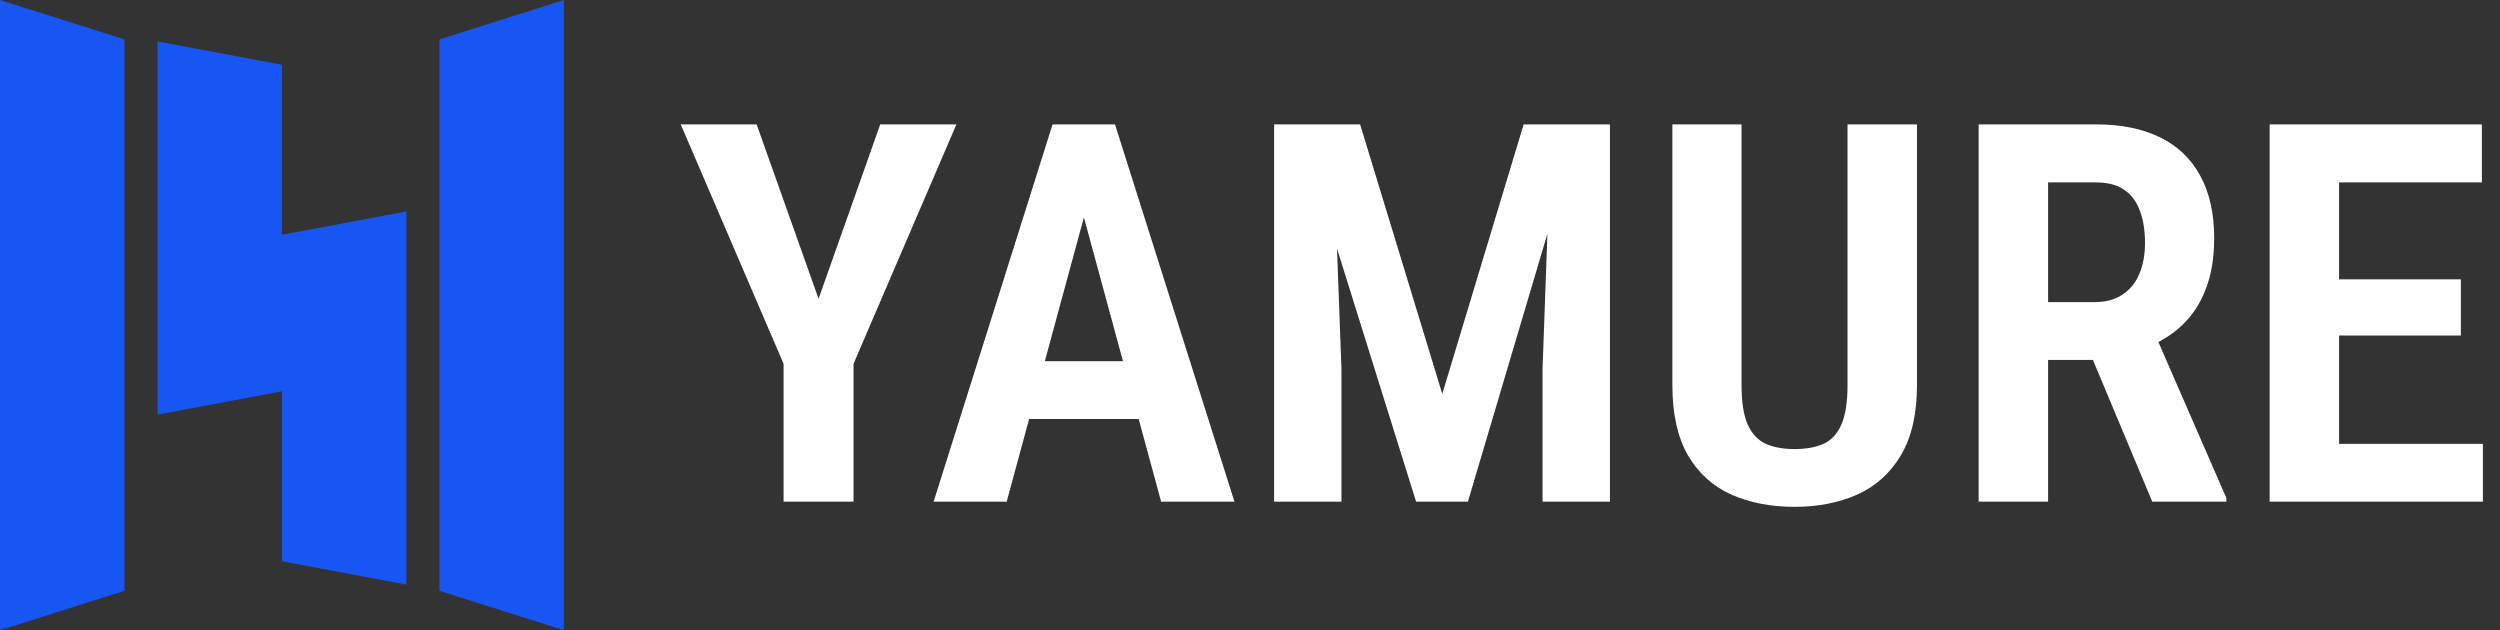
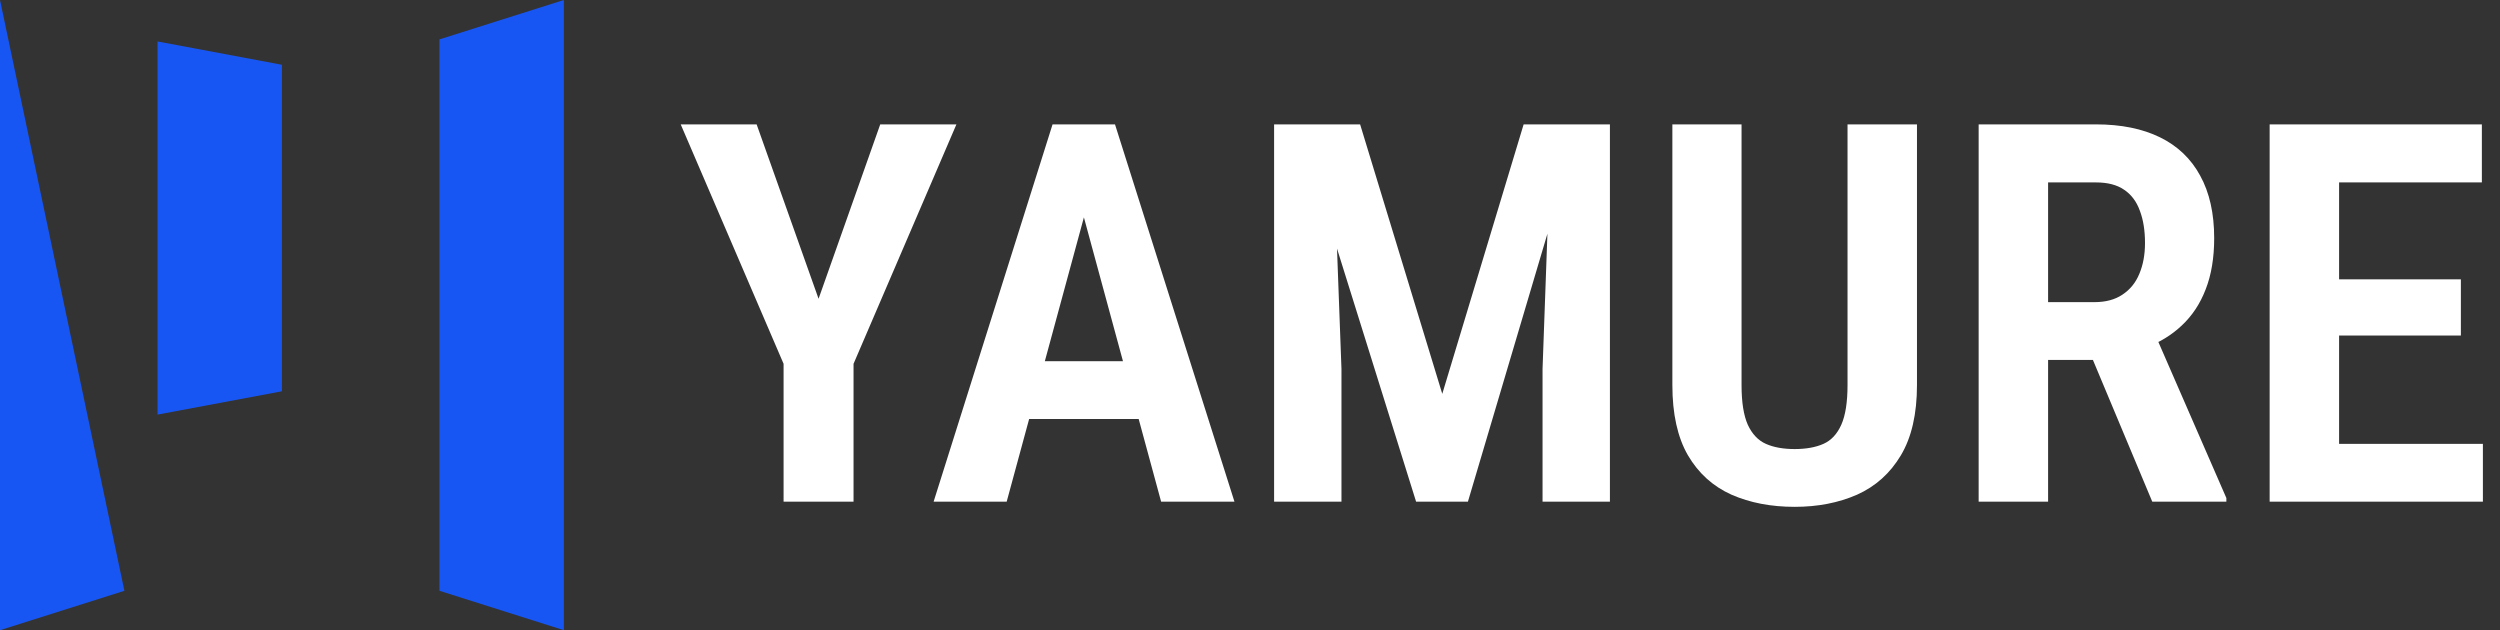
<svg xmlns="http://www.w3.org/2000/svg" width="603" height="152" viewBox="0 0 603 152" fill="none">
  <rect x="0" y="0" width="603" height="152" fill="#333333" stroke="none" />
-   <path d="M0 0V152L30 142.5V9.5L0 0Z" fill="#1856F3" />
+   <path d="M0 0V152L30 142.5L0 0Z" fill="#1856F3" />
  <path d="M38 10V100L53 97.188L68 94.375V55V15.625L38 10Z" fill="#1856F3" />
-   <path d="M98 51V141L68 135.375V96V56.625L98 51Z" fill="#1856F3" />
  <path d="M136 0V152L106 142.5V9.5L136 0Z" fill="#1856F3" />
  <path d="M182.5 30L197.438 72.062L212.312 30H230.688L205.875 87.75V121H189V87.75L164.188 30H182.5ZM263.625 44.375L242.812 121H225.188L253.875 30H264.875L263.625 44.375ZM280.062 121L259.25 44.375L257.812 30H268.938L297.75 121H280.062ZM280.625 87.125V101.062H238.875V87.125H280.625ZM313.125 30H328.062L347.875 95L367.5 30H381.062L354.062 121H341.562L313.125 30ZM307.312 30H321.375L323.562 89V121H307.312V30ZM374.188 30H388.312V121H372.062V89L374.188 30ZM445.625 30H462.375V92.875C462.375 99.833 461.083 105.479 458.5 109.812C455.917 114.146 452.396 117.312 447.938 119.312C443.479 121.271 438.458 122.25 432.875 122.25C427.167 122.25 422.083 121.271 417.625 119.312C413.167 117.312 409.667 114.146 407.125 109.812C404.625 105.479 403.375 99.833 403.375 92.875V30H420.062V92.875C420.062 97 420.562 100.188 421.562 102.438C422.604 104.688 424.062 106.229 425.938 107.062C427.812 107.896 430.125 108.312 432.875 108.312C435.625 108.312 437.938 107.896 439.812 107.062C441.688 106.229 443.125 104.688 444.125 102.438C445.125 100.188 445.625 97 445.625 92.875V30ZM477.25 30H505.562C511.604 30 516.75 31.042 521 33.125C525.25 35.208 528.479 38.292 530.688 42.375C532.938 46.458 534.062 51.479 534.062 57.438C534.062 62.188 533.375 66.312 532 69.812C530.667 73.271 528.75 76.167 526.25 78.5C523.792 80.833 520.812 82.646 517.312 83.938L512.25 86.812H488.812L488.75 72.875H505.188C507.896 72.875 510.146 72.271 511.938 71.062C513.771 69.854 515.125 68.188 516 66.062C516.917 63.896 517.375 61.417 517.375 58.625C517.375 55.583 516.958 52.979 516.125 50.812C515.333 48.604 514.062 46.917 512.312 45.75C510.604 44.583 508.354 44 505.562 44H494V121H477.25V30ZM519.125 121L502.062 80.25H519.625L537 120.125V121H519.125ZM598.875 107.062V121H559.375V107.062H598.875ZM564.188 30V121H547.438V30H564.188ZM593.562 67.375V80.938H559.375V67.375H593.562ZM598.625 30V44H559.375V30H598.625Z" fill="white" />
</svg>